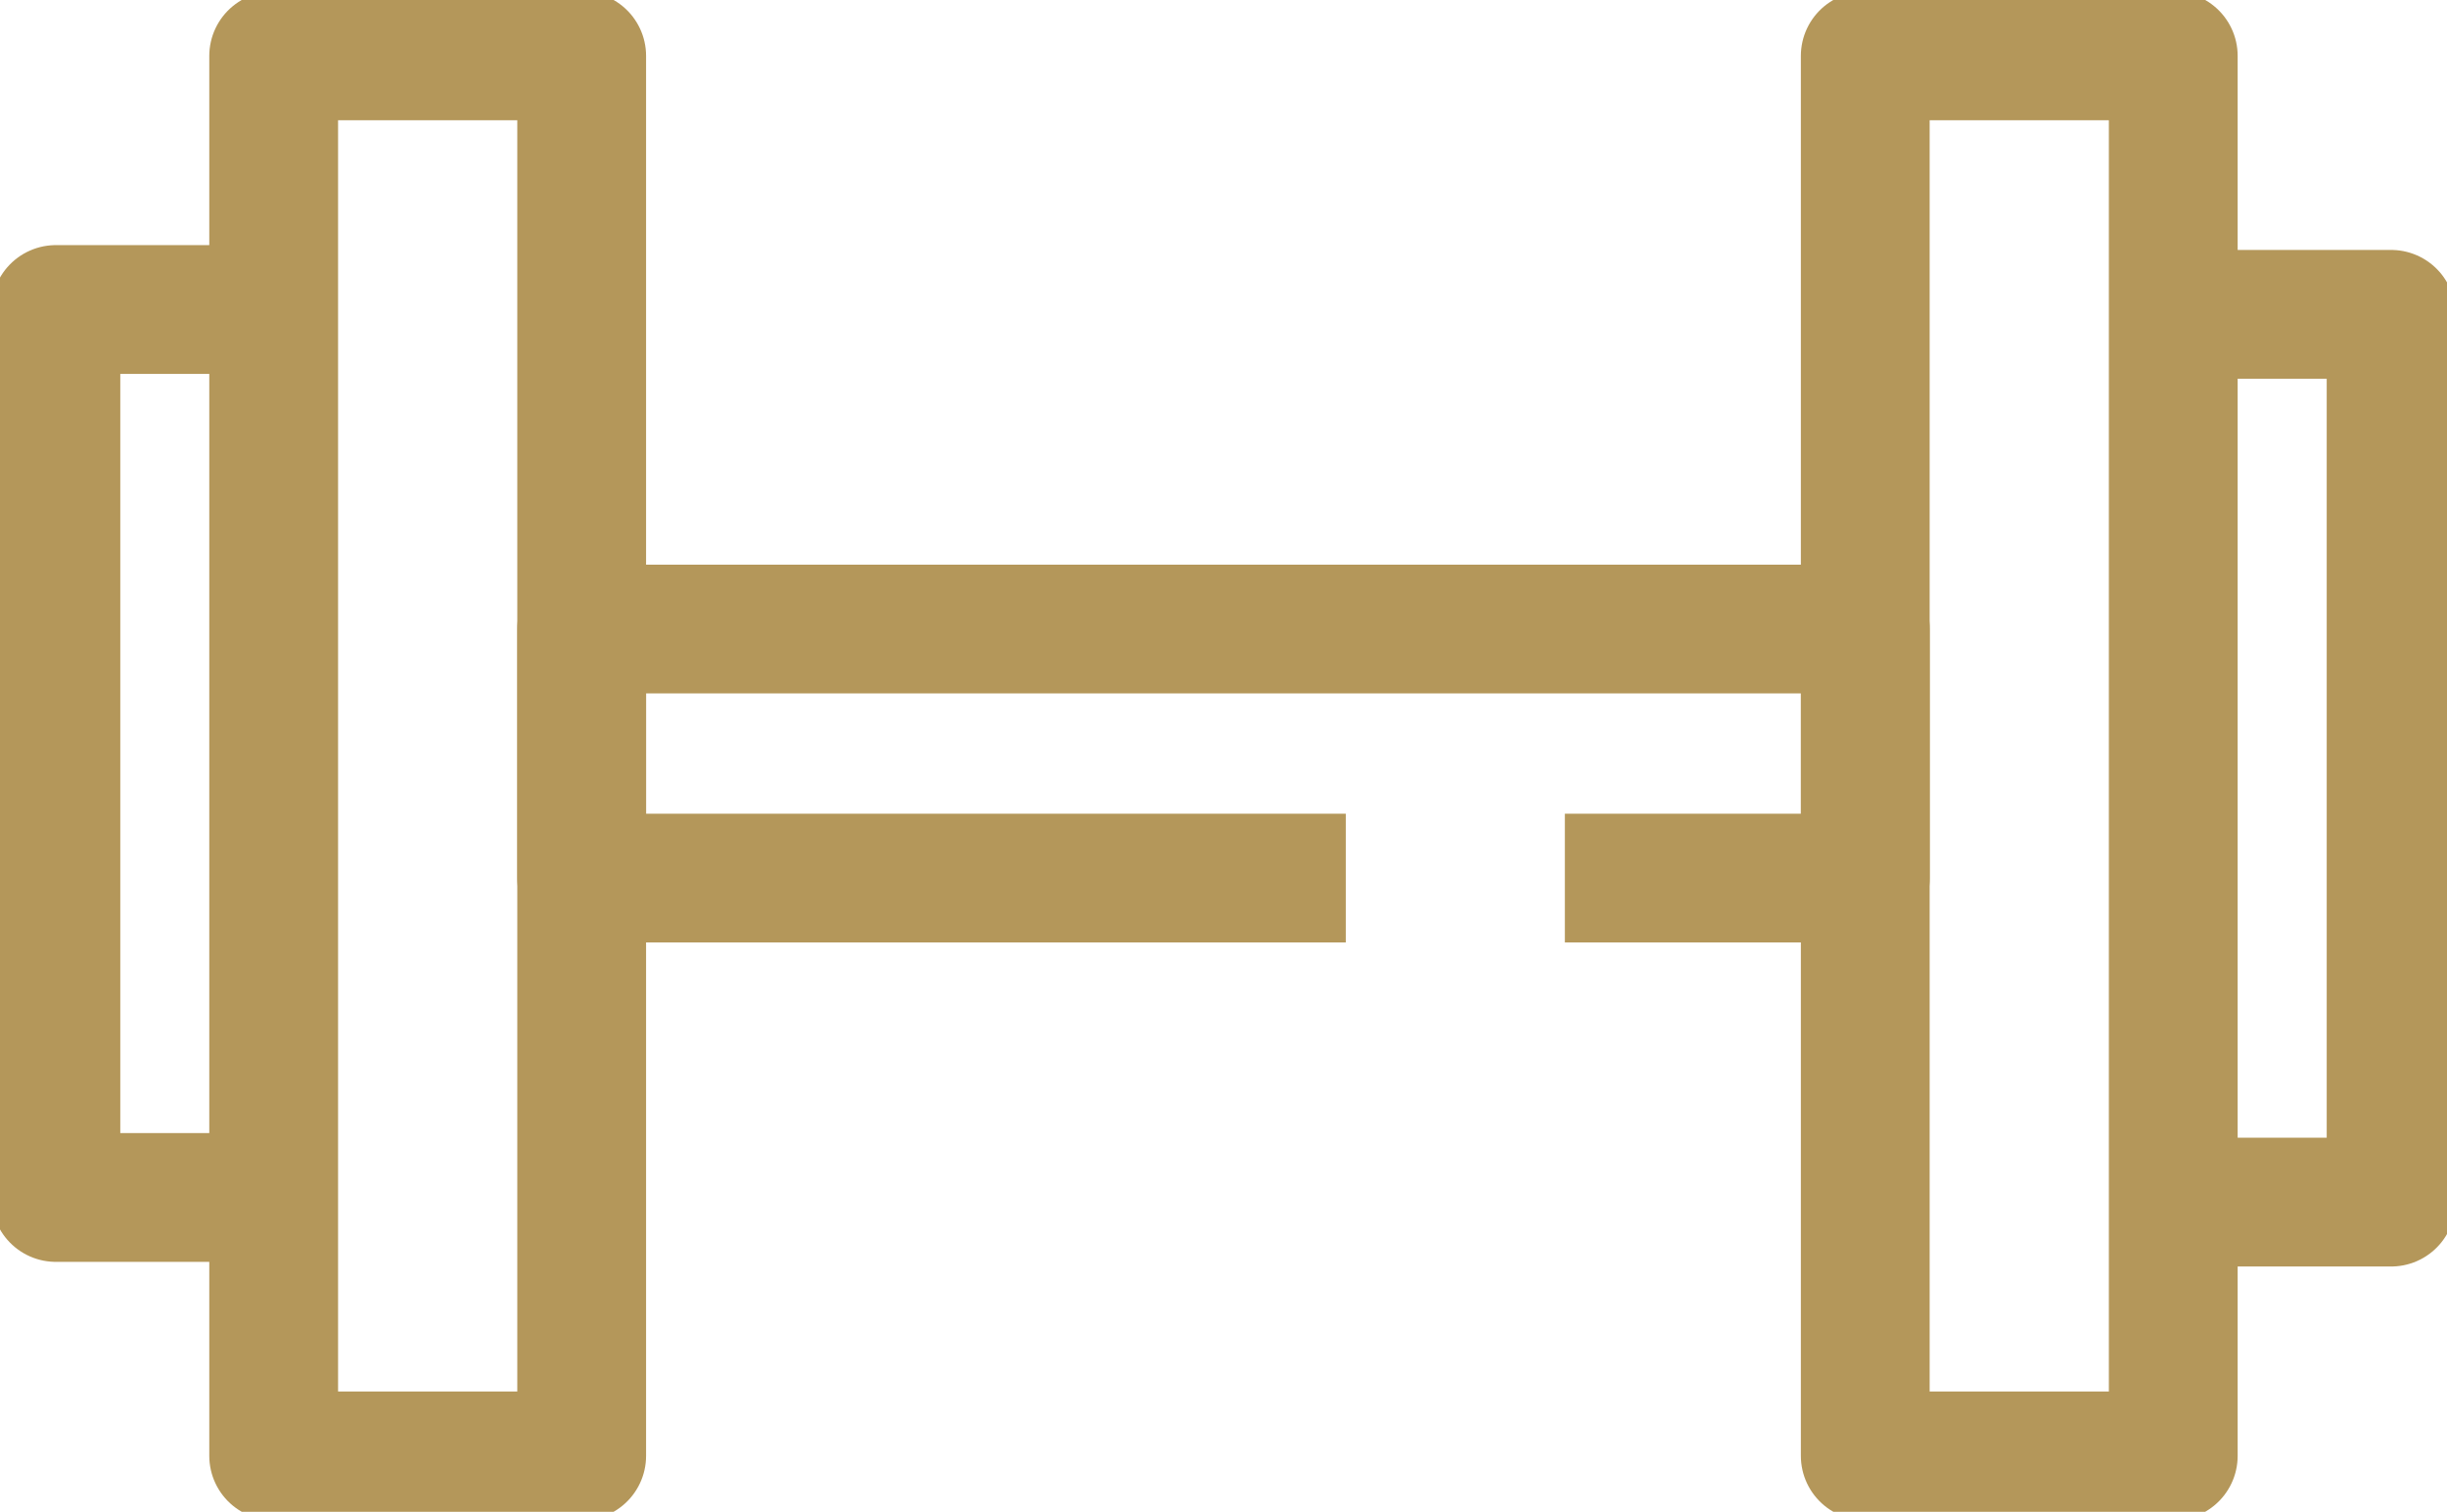
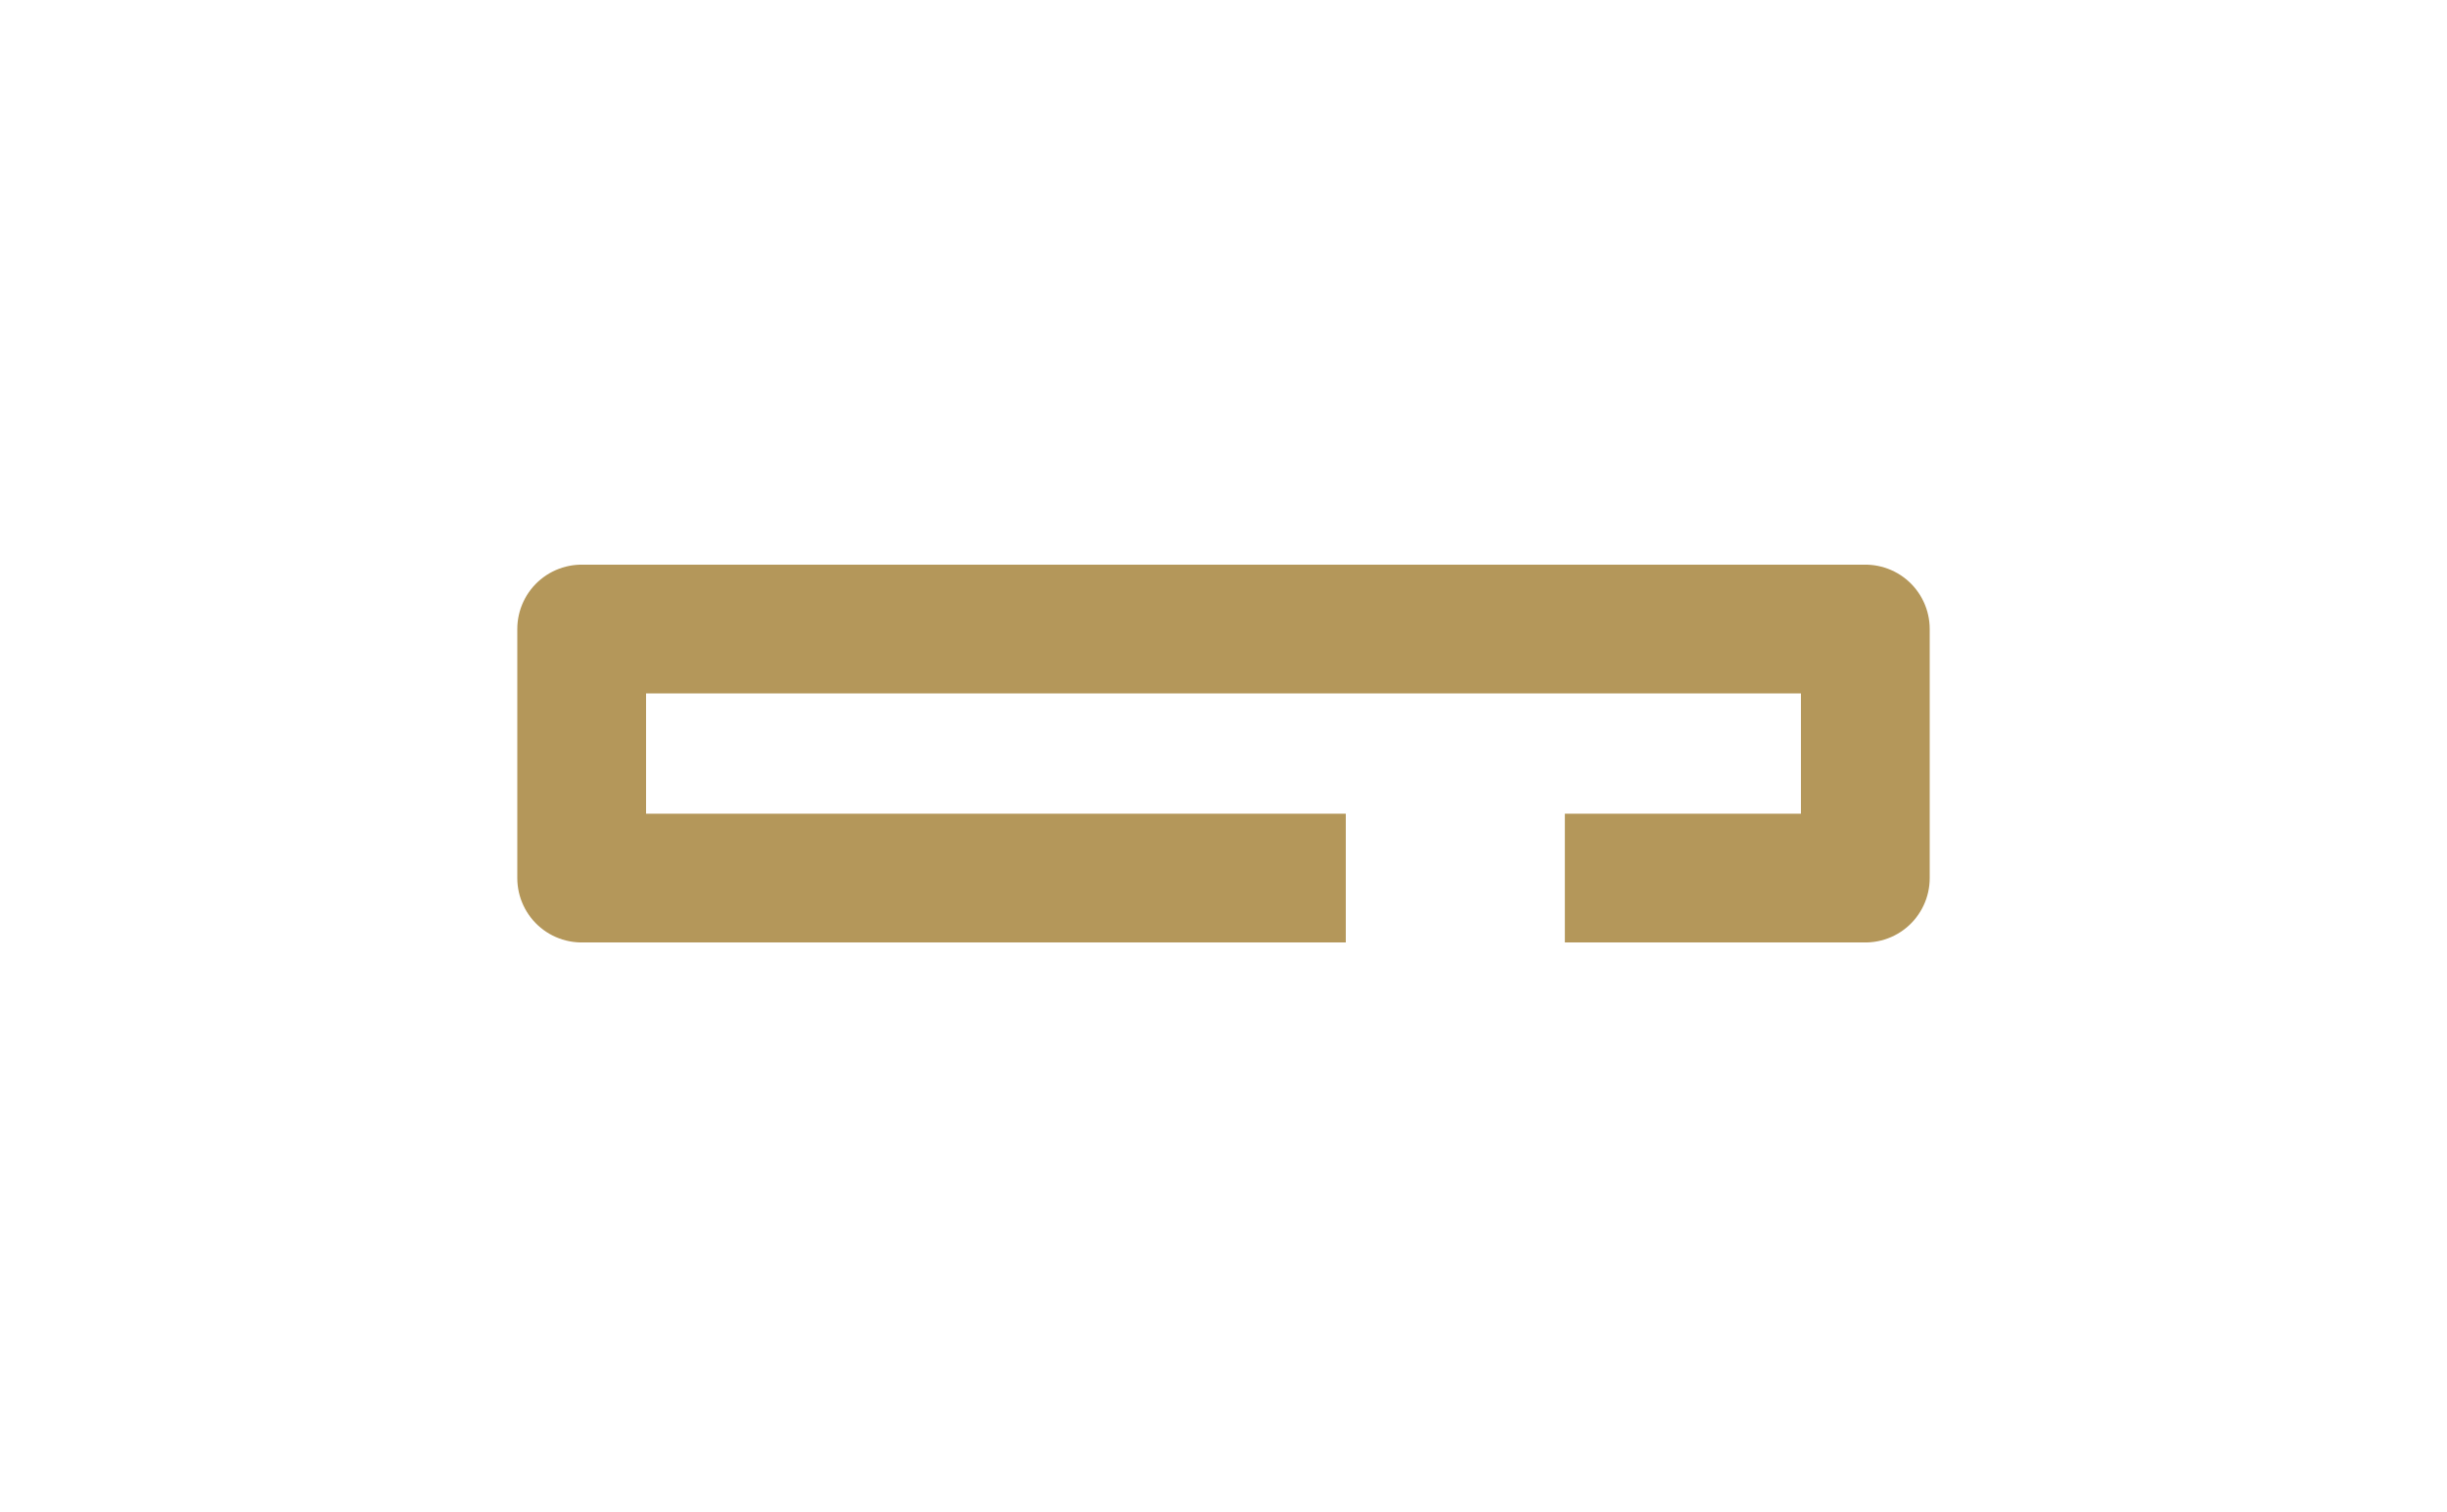
<svg xmlns="http://www.w3.org/2000/svg" width="38" height="23.481" viewBox="0 0 38 23.481">
  <defs>
    <clipPath id="clip-path">
-       <rect id="Rectangle_327" data-name="Rectangle 327" width="38" height="23.481" fill="none" stroke="#B4975A" stroke-width="2" />
-     </clipPath>
+       </clipPath>
  </defs>
  <g id="Group_3948" data-name="Group 3948" transform="translate(0 0)">
    <g id="Group_3949" data-name="Group 3949" transform="translate(0 0)">
      <g id="Group_3948-2" data-name="Group 3948" clip-path="url(#clip-path)">
-         <path id="Path_2114" data-name="Path 2114" d="M3.107,16.56H.5V2.768H3.107" transform="translate(0.368 2.039)" fill="none" stroke="#B4975A" stroke-linejoin="round" stroke-width="2" />
        <rect id="Rectangle_325" data-name="Rectangle 325" width="4.783" height="21.744" transform="translate(4.25 0.868)" fill="none" stroke="#B4975A" stroke-linejoin="round" stroke-width="2" />
-         <path id="Path_2115" data-name="Path 2115" d="M19.877,2.811h2.607V16.6H19.877" transform="translate(14.648 2.071)" fill="none" stroke="#B4975A" stroke-linejoin="round" stroke-width="2" />
        <rect id="Rectangle_326" data-name="Rectangle 326" width="4.783" height="21.744" transform="translate(28.966 0.868)" fill="none" stroke="#B4975A" stroke-linejoin="round" stroke-width="2" />
      </g>
    </g>
    <path id="Path_2116" data-name="Path 2116" d="M17.066,9.493H5.2V5.625H25.134V9.493H20.468" transform="translate(3.833 4.145)" fill="none" stroke="#B4975A" stroke-linejoin="round" stroke-width="2" />
  </g>
</svg>